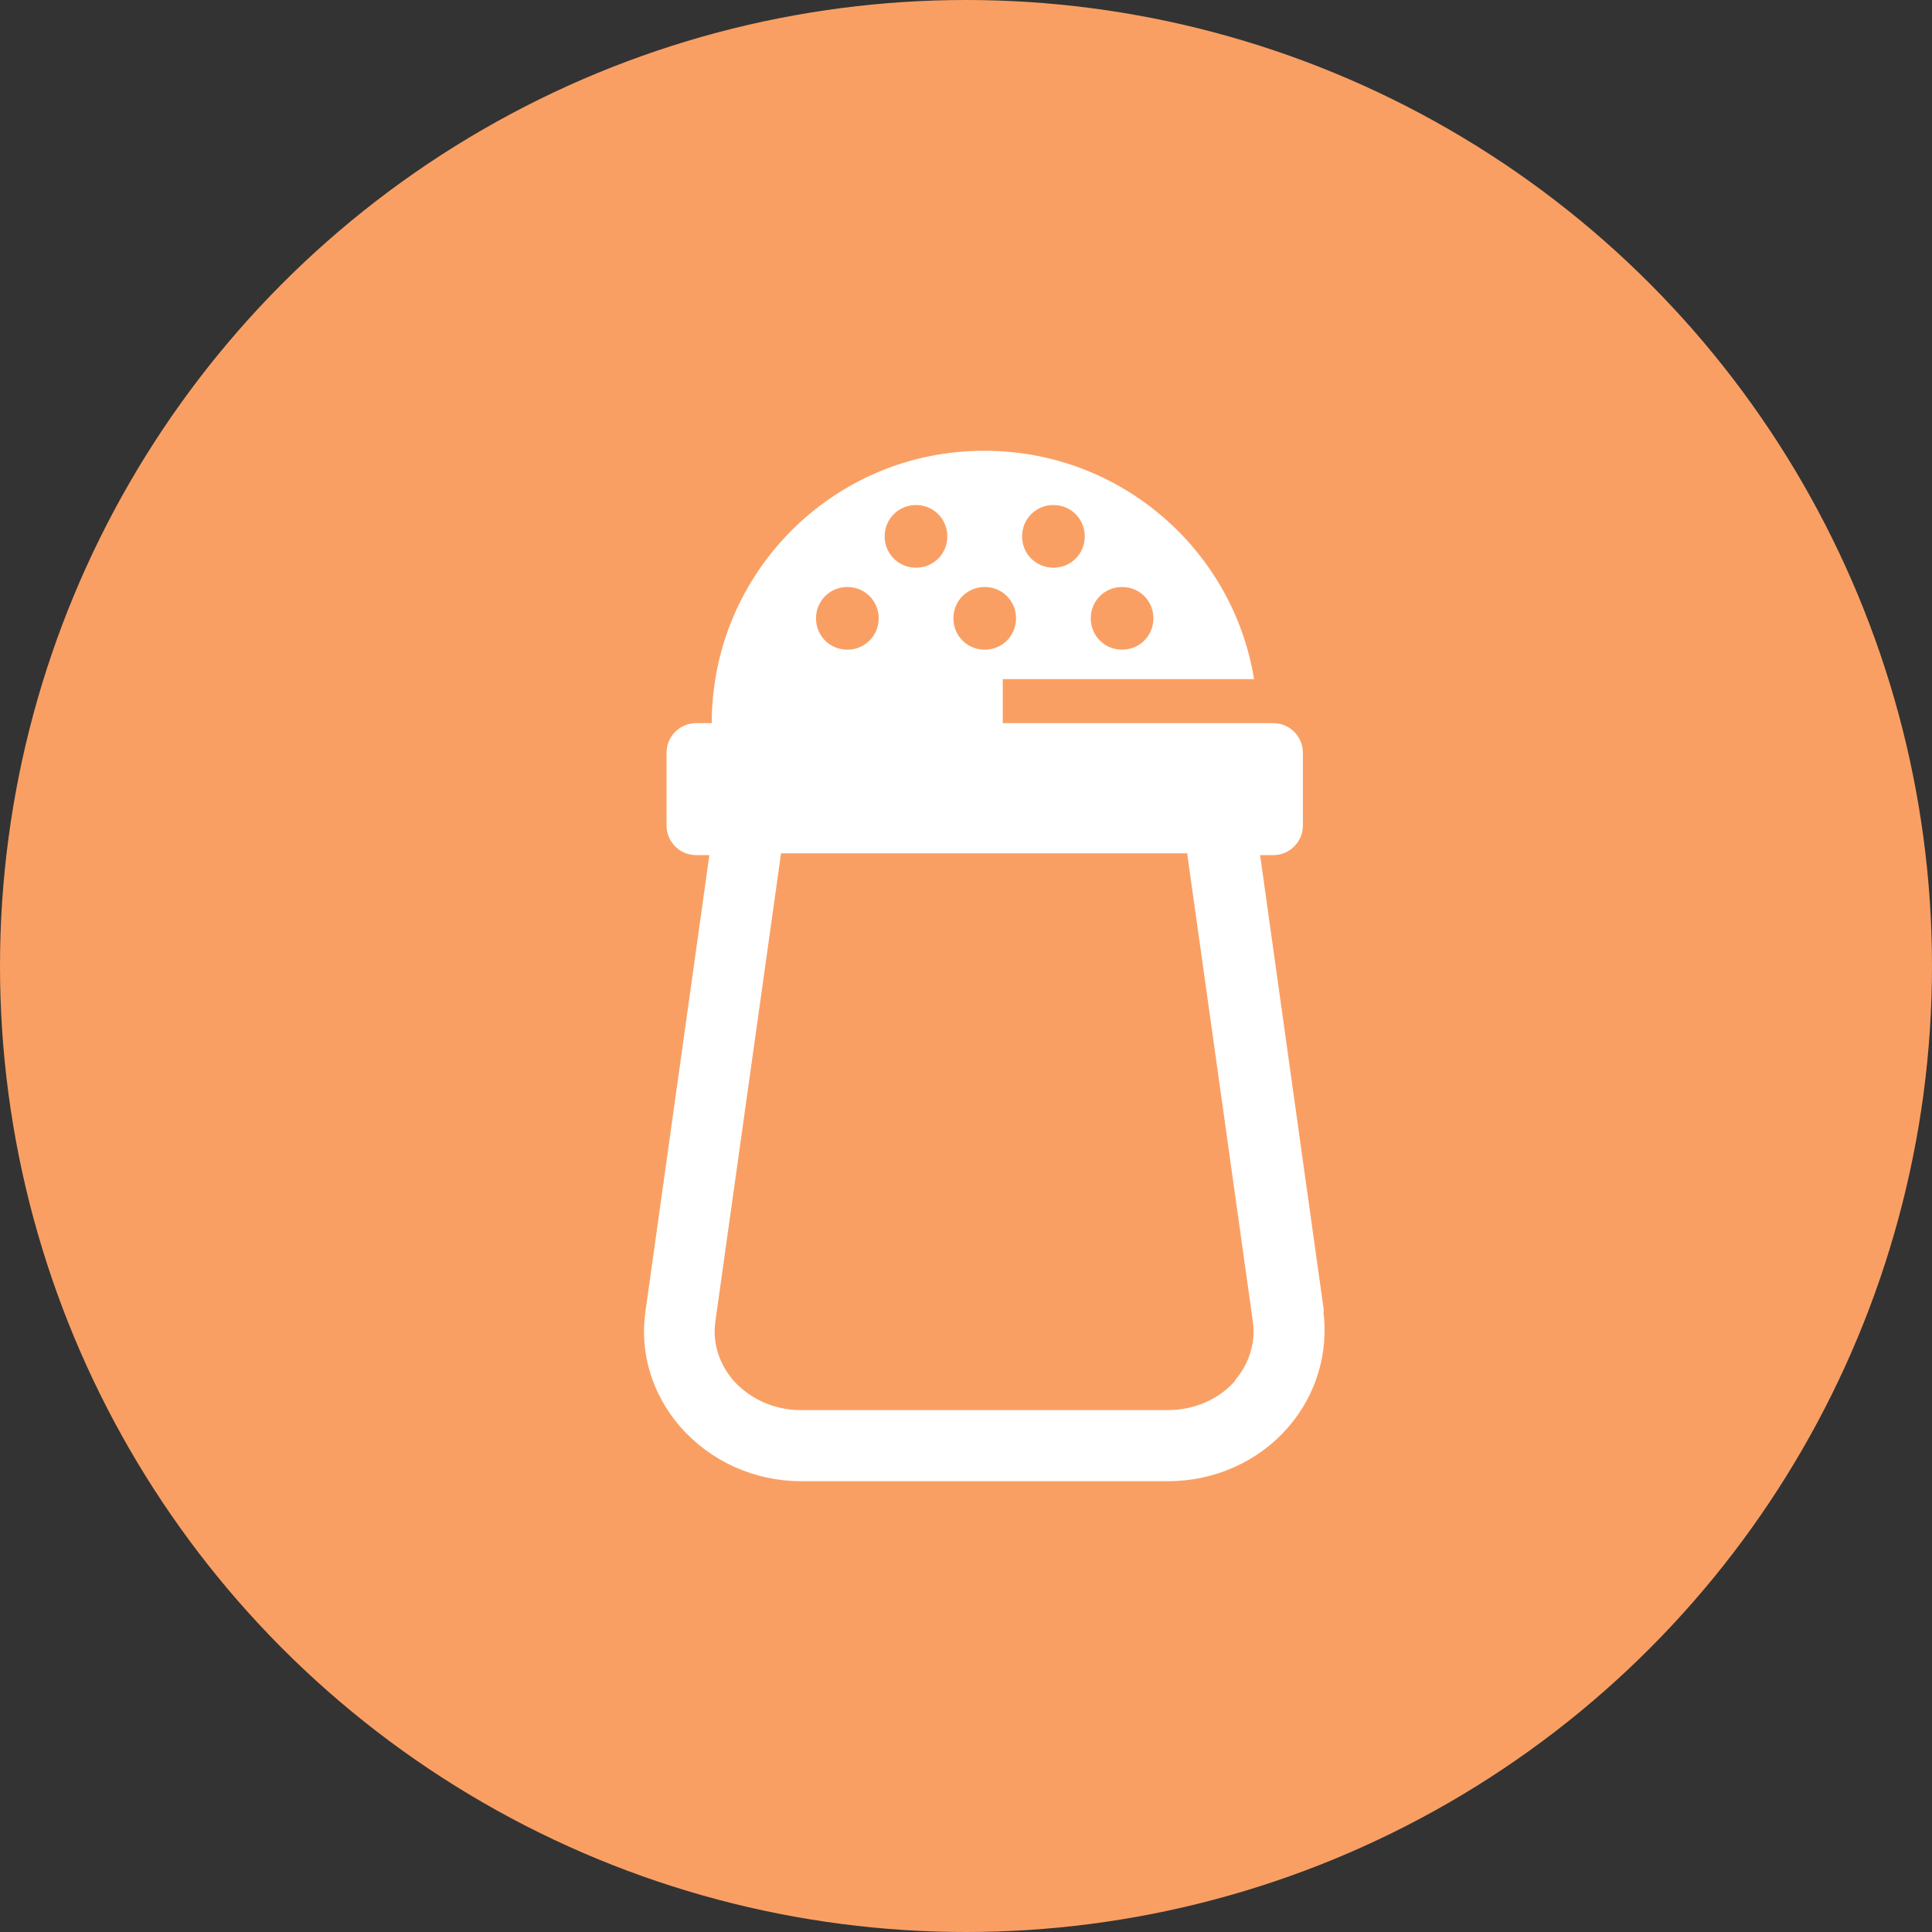
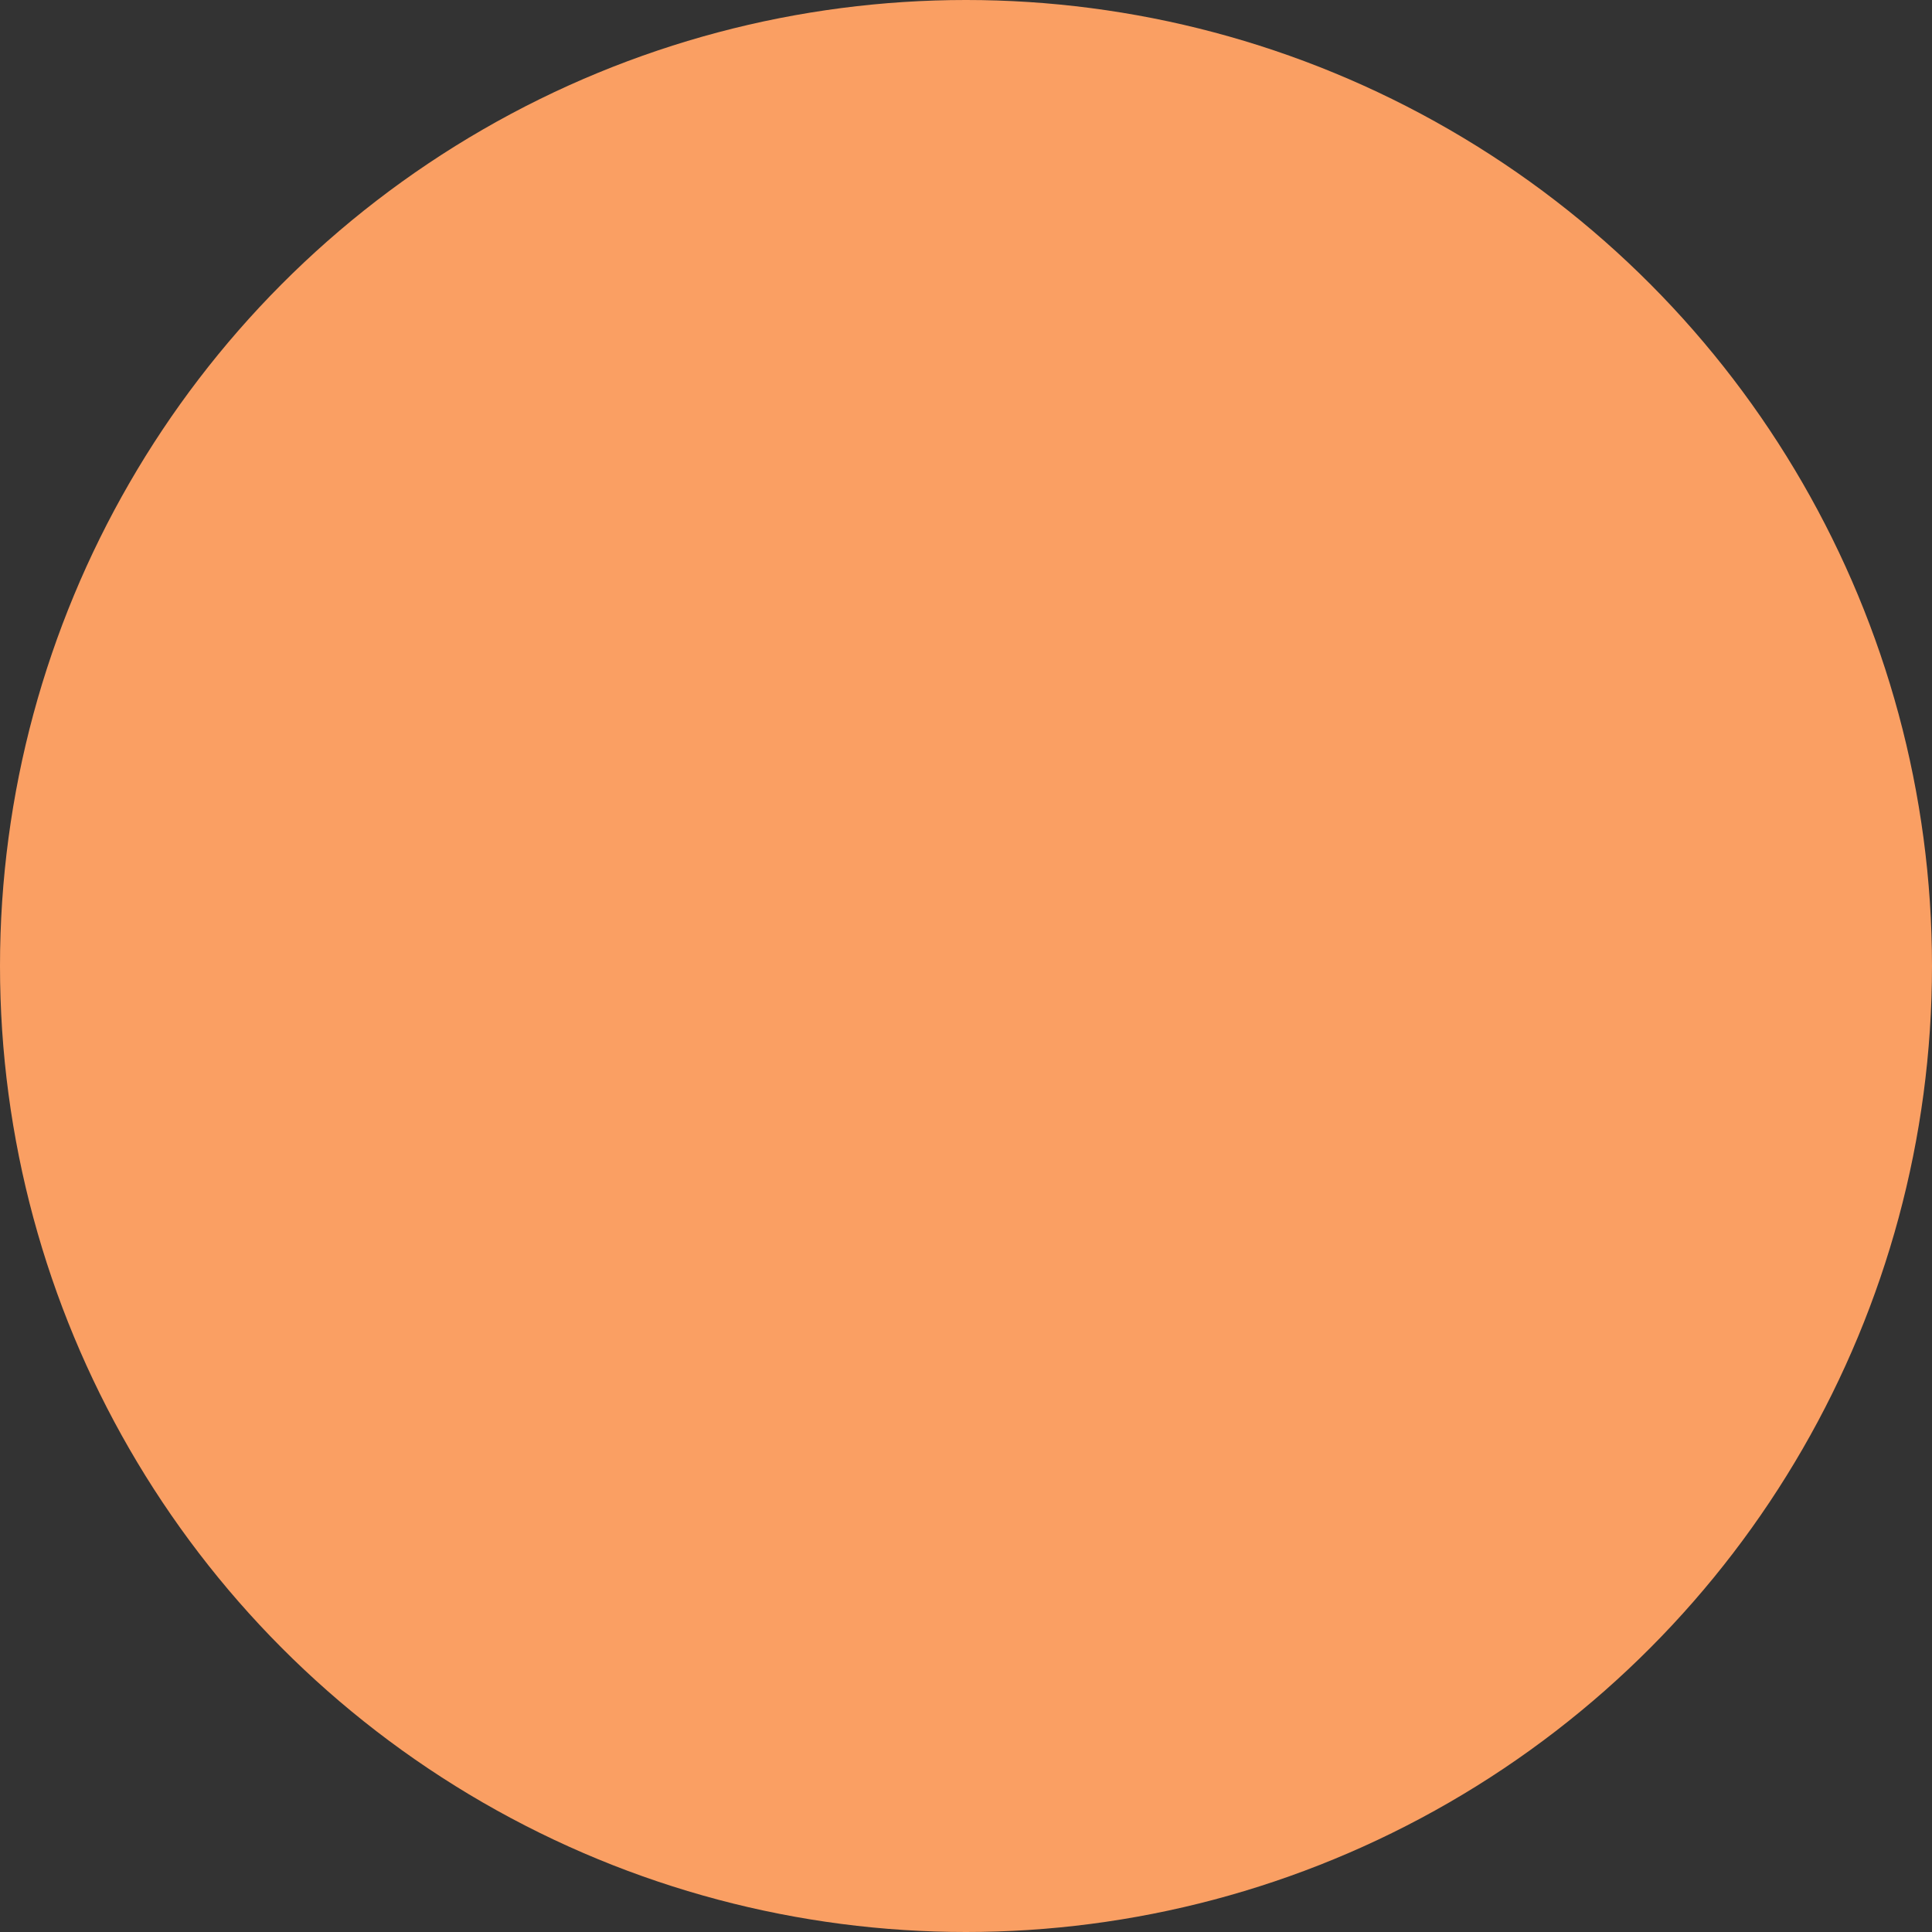
<svg xmlns="http://www.w3.org/2000/svg" width="30" height="30" viewBox="0 0 30 30" fill="none">
  <rect x="0" y="0" width="30" height="30" fill="#333333" stroke="none" />
  <circle cx="15" cy="15" r="15" fill="#FA9F63" />
-   <path d="M20.558 20.361L19.567 13.278H19.773C20.025 13.278 20.231 13.072 20.231 12.82V11.688C20.231 11.435 20.025 11.229 19.773 11.229H15.571V10.546H19.473C19.146 8.535 17.396 7 15.291 7C12.951 6.991 11.052 8.89 11.052 11.229H10.809C10.556 11.229 10.35 11.435 10.35 11.688V12.82C10.35 13.072 10.556 13.278 10.809 13.278H11.015L10.023 20.361C9.929 21.007 10.126 21.653 10.566 22.158C11.033 22.691 11.716 23 12.437 23H18.135C18.865 23 19.548 22.691 20.006 22.158C20.437 21.662 20.633 21.007 20.549 20.361H20.558ZM17.424 9.115C17.695 9.115 17.91 9.33 17.91 9.601C17.91 9.873 17.695 10.088 17.424 10.088C17.153 10.088 16.937 9.873 16.937 9.601C16.937 9.33 17.153 9.115 17.424 9.115ZM16.357 7.842C16.629 7.842 16.844 8.057 16.844 8.329C16.844 8.6 16.629 8.815 16.357 8.815C16.086 8.815 15.871 8.6 15.871 8.329C15.871 8.057 16.086 7.842 16.357 7.842ZM15.291 9.115C15.562 9.115 15.777 9.33 15.777 9.601C15.777 9.873 15.562 10.088 15.291 10.088C15.019 10.088 14.804 9.873 14.804 9.601C14.804 9.33 15.019 9.115 15.291 9.115ZM14.224 7.842C14.495 7.842 14.71 8.057 14.71 8.329C14.71 8.6 14.495 8.815 14.224 8.815C13.953 8.815 13.737 8.6 13.737 8.329C13.737 8.057 13.953 7.842 14.224 7.842ZM13.157 9.115C13.429 9.115 13.644 9.33 13.644 9.601C13.644 9.873 13.429 10.088 13.157 10.088C12.886 10.088 12.671 9.873 12.671 9.601C12.671 9.33 12.886 9.115 13.157 9.115ZM19.183 21.437C18.93 21.727 18.547 21.896 18.135 21.896H12.437C12.025 21.896 11.651 21.727 11.389 21.437C11.164 21.175 11.061 20.848 11.108 20.52L12.128 13.25H18.434L19.454 20.52C19.501 20.848 19.398 21.175 19.174 21.437H19.183Z" fill="white" />
</svg>